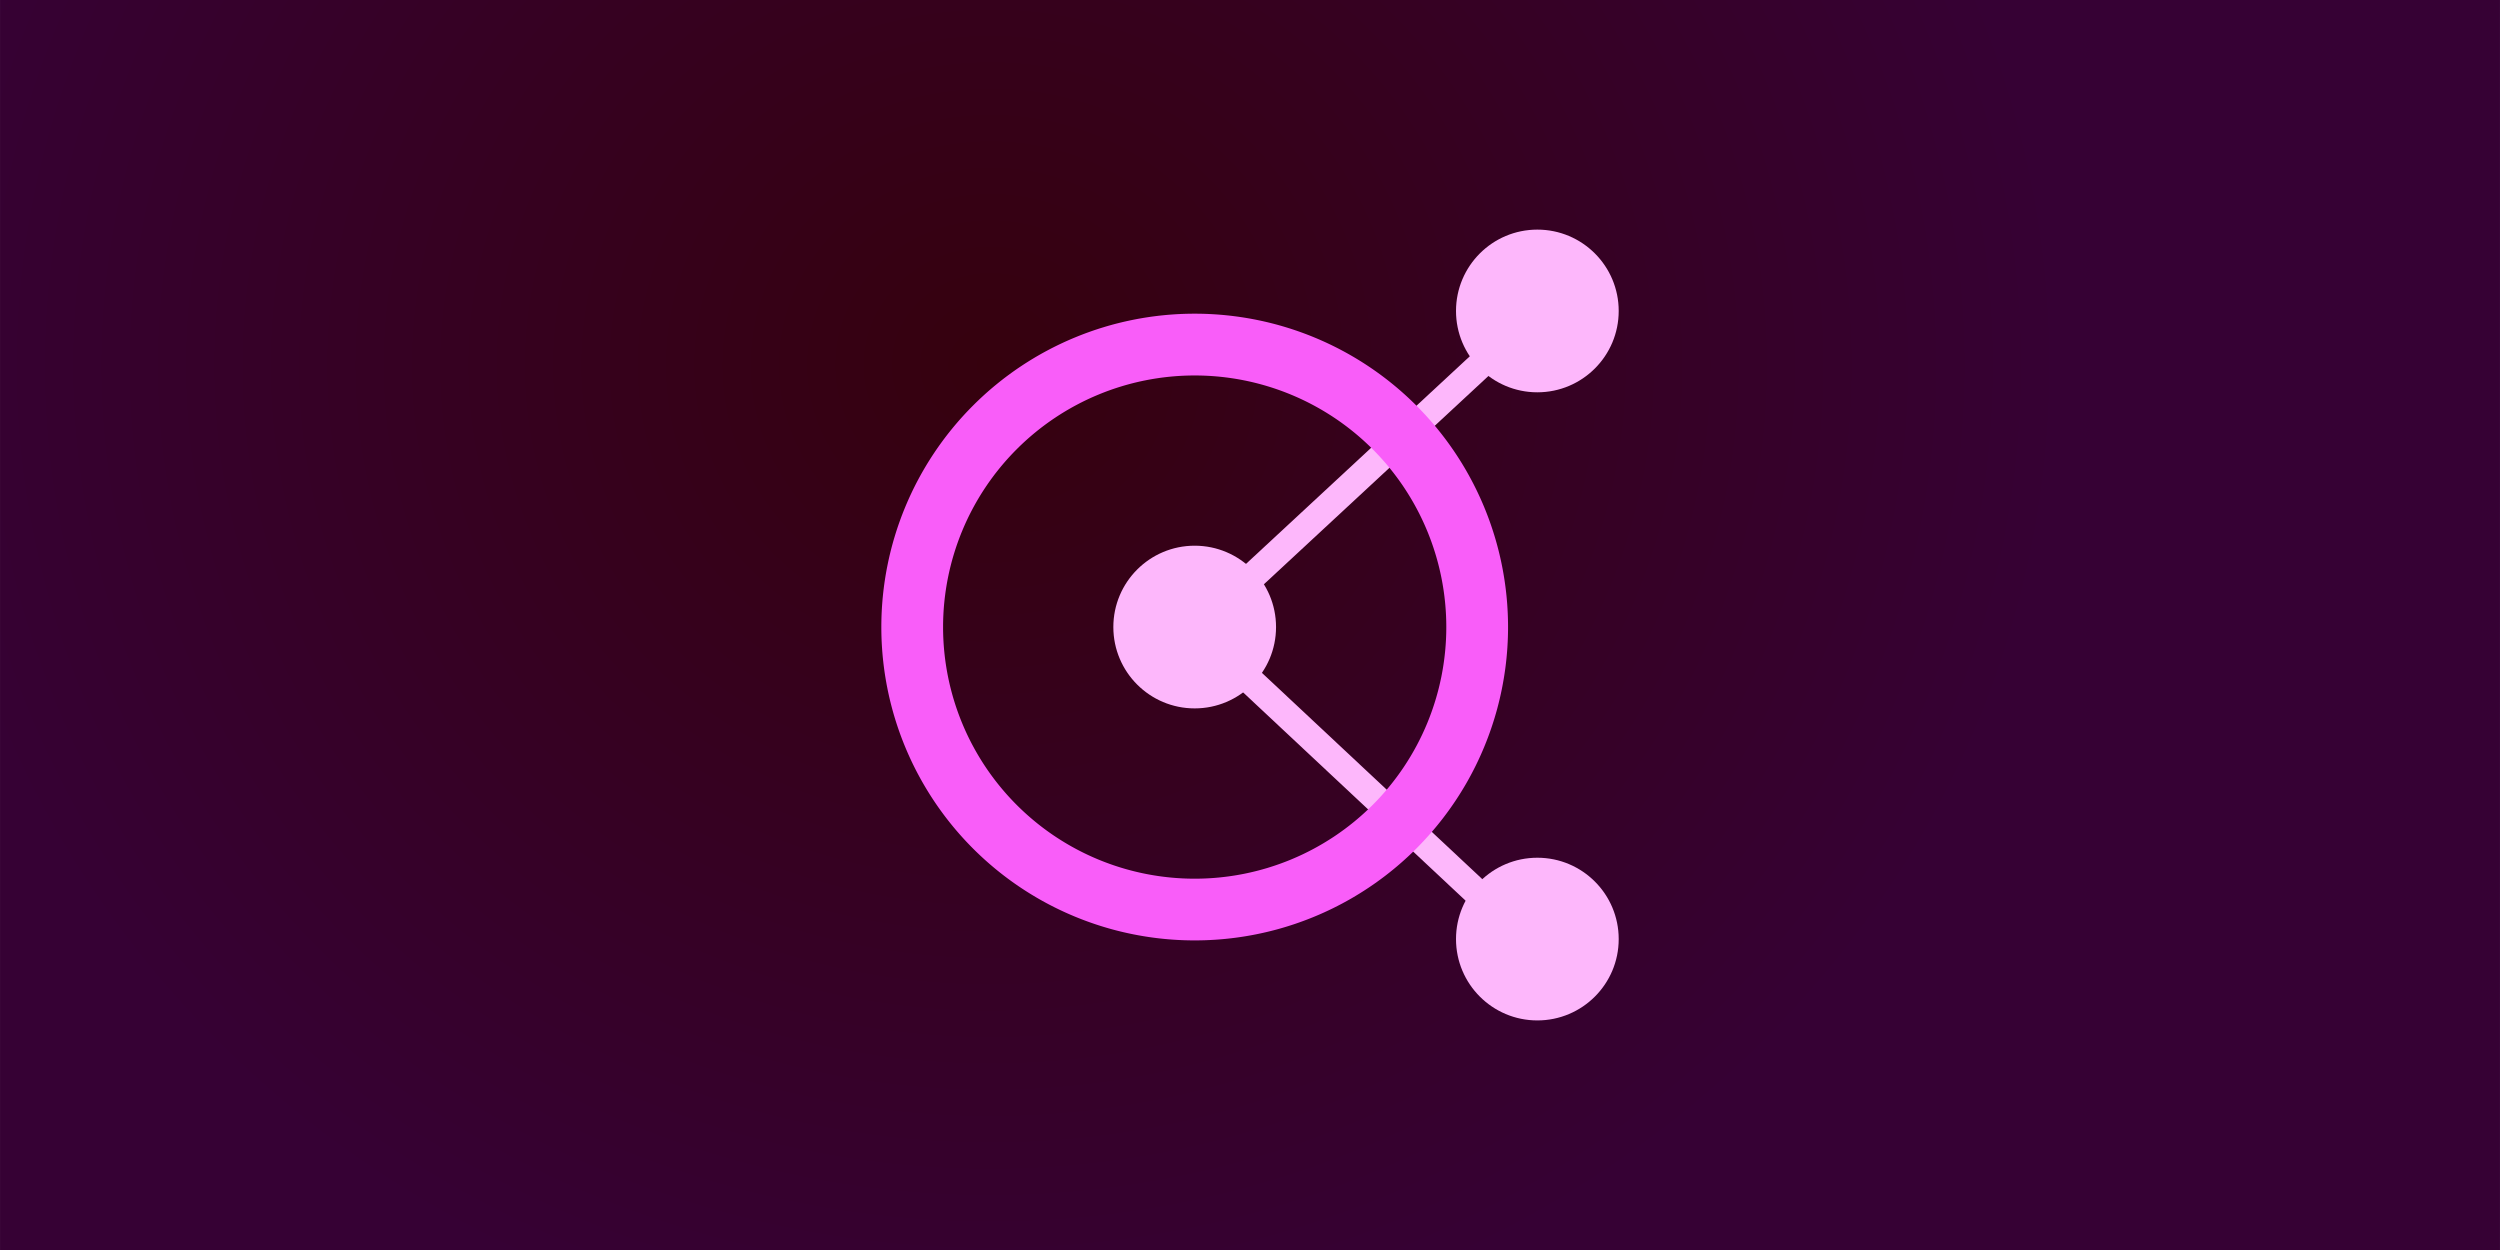
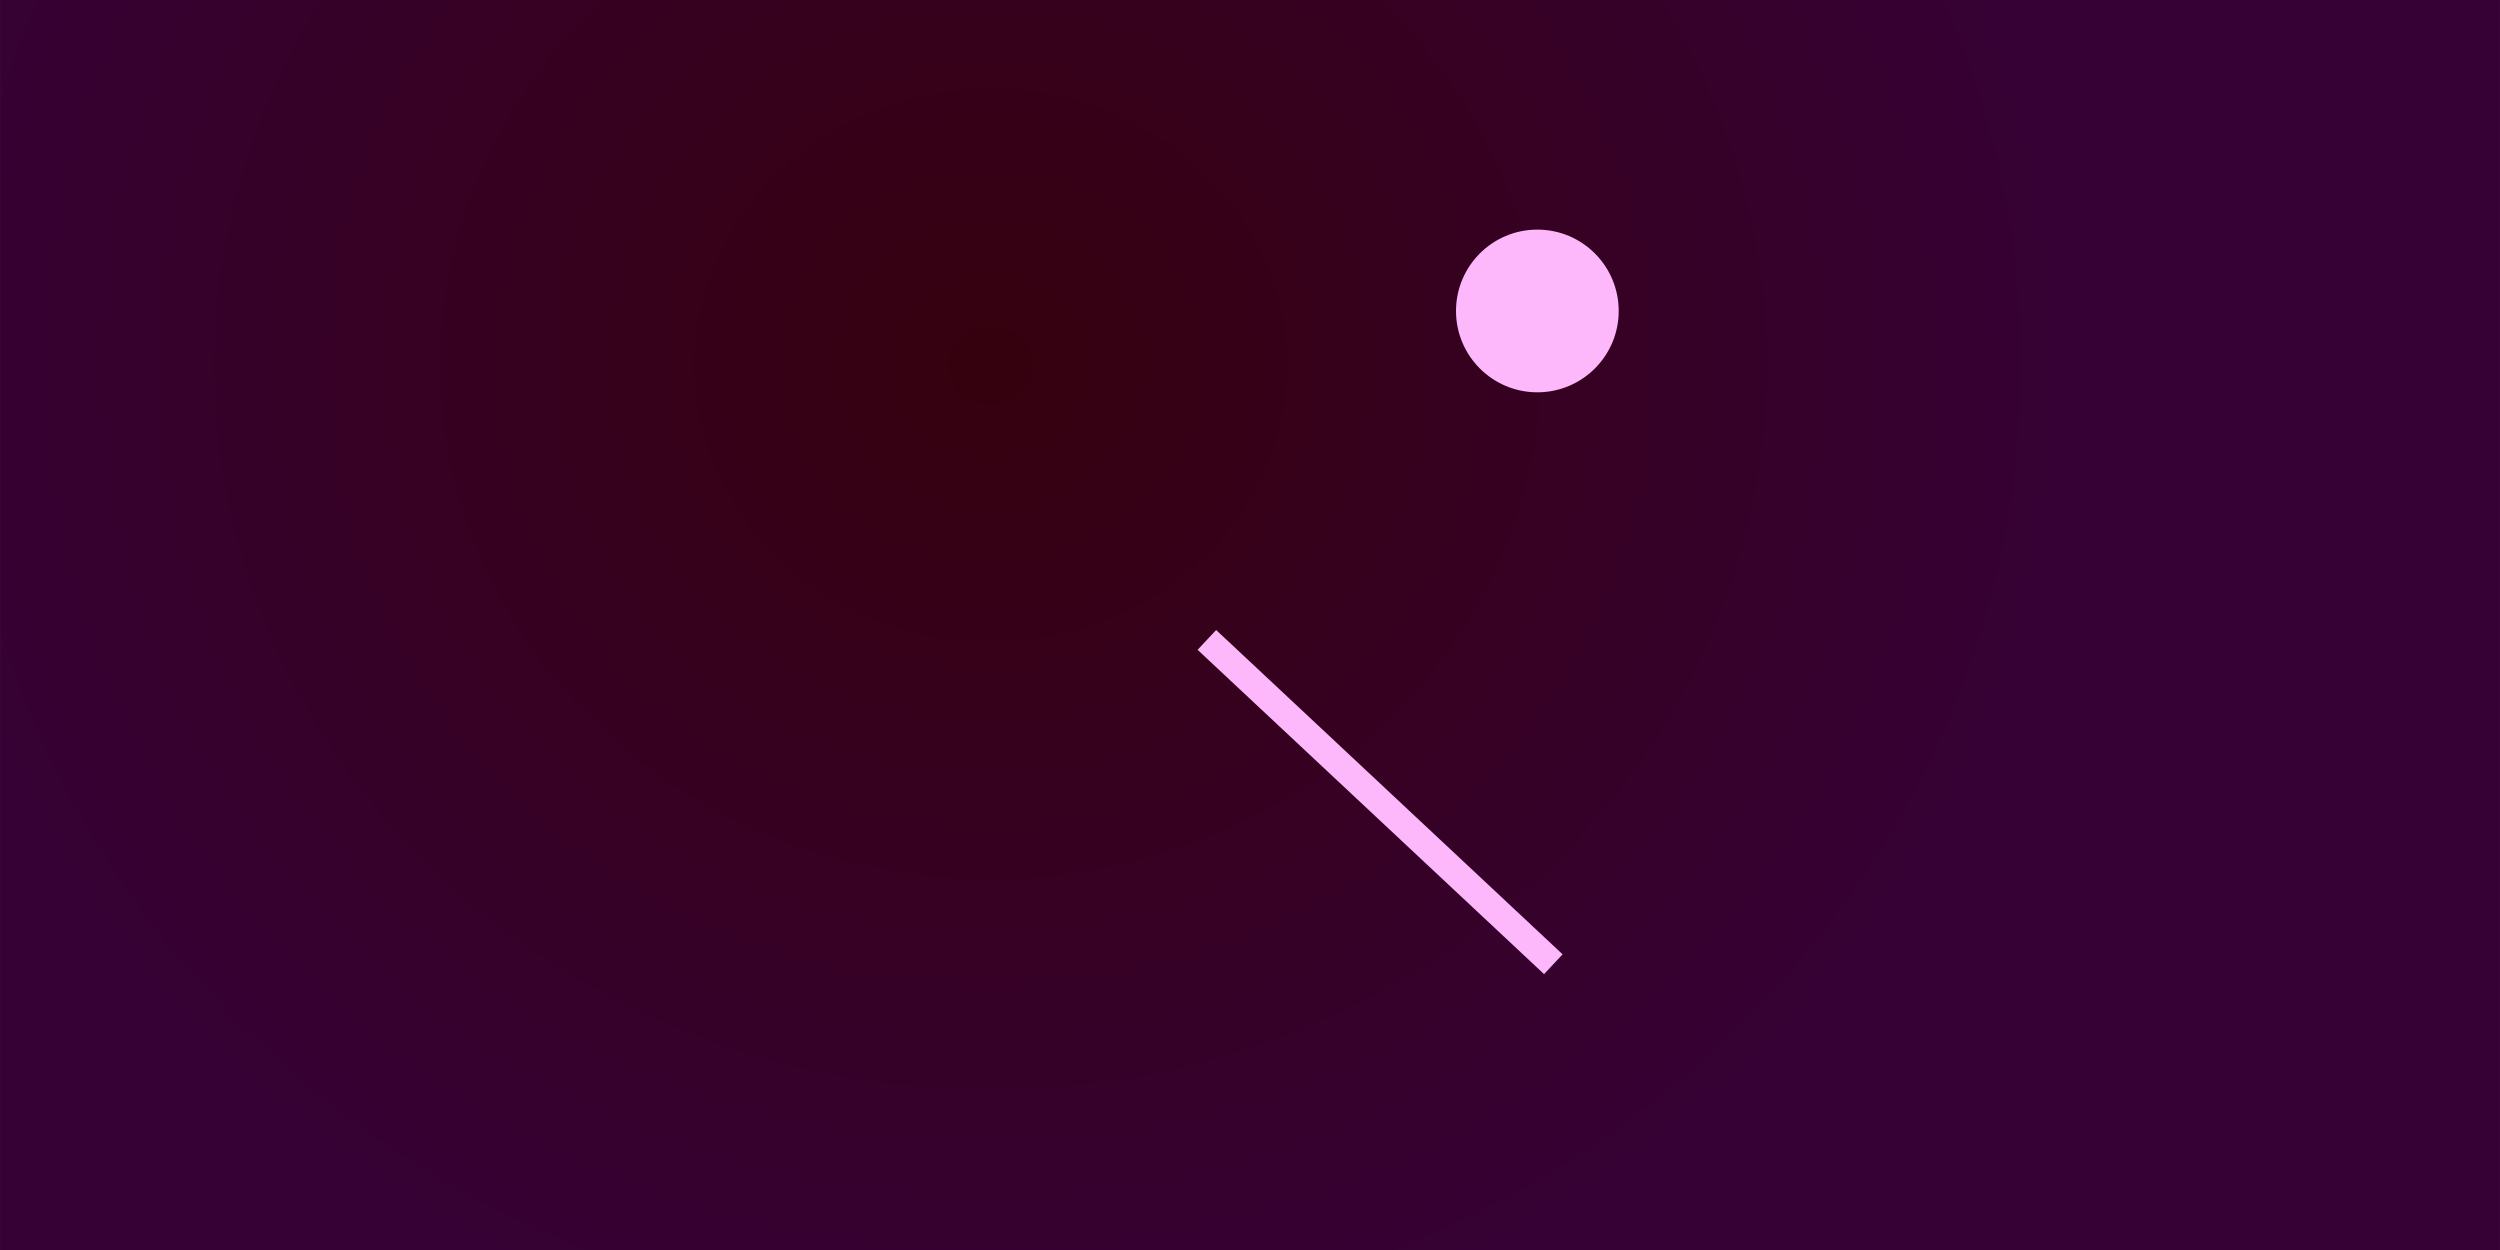
<svg xmlns="http://www.w3.org/2000/svg" xmlns:ns1="http://sodipodi.sourceforge.net/DTD/sodipodi-0.dtd" xmlns:ns2="http://www.inkscape.org/namespaces/inkscape" xmlns:xlink="http://www.w3.org/1999/xlink" width="256" height="128" viewBox="0 0 67.733 33.867" version="1.1" id="svg1" ns1:docname="drawing2.svg" ns2:version="1.3.2 (091e20e, 2023-11-25, custom)" xml:space="preserve">
  <ns1:namedview id="namedview1" pagecolor="#ffffff" bordercolor="#000000" borderopacity="0.25" ns2:showpageshadow="2" ns2:pageopacity="0.0" ns2:pagecheckerboard="0" ns2:deskcolor="#d1d1d1" ns2:document-units="mm" ns2:zoom="0.50000001" ns2:cx="-14" ns2:cy="498.99999" ns2:window-width="2515" ns2:window-height="1456" ns2:window-x="3647" ns2:window-y="1945" ns2:window-maximized="0" ns2:current-layer="layer2" showguides="true" />
  <defs id="defs1">
    <linearGradient id="linearGradient139" ns2:collect="always">
      <stop style="stop-color:#1ea17c;stop-opacity:0.636;" offset="0" id="stop139" />
      <stop style="stop-color:#12265e;stop-opacity:1;" offset="1" id="stop140" />
    </linearGradient>
    <linearGradient id="linearGradient157" ns2:collect="always">
      <stop style="stop-color:#36010e;stop-opacity:1;" offset="0" id="stop157" />
      <stop style="stop-color:#360134;stop-opacity:1;" offset="1" id="stop158" />
    </linearGradient>
    <radialGradient ns2:collect="always" xlink:href="#linearGradient157" id="radialGradient158" cx="26.683" cy="307.855" fx="26.683" fy="307.855" r="33.867" gradientTransform="matrix(0.858,-0.005,0.005,0.801,2.408,68.236)" gradientUnits="userSpaceOnUse" />
    <linearGradient ns2:collect="always" xlink:href="#linearGradient139" id="linearGradient140" x1="88.871" y1="345.245" x2="124.87" y2="299.556" gradientUnits="userSpaceOnUse" />
  </defs>
  <g ns2:label="Layer 1" ns2:groupmode="layer" id="layer1" transform="translate(-3.8146973e-6,-304.8)">
    <rect style="fill:url(#radialGradient158);fill-opacity:1;stroke-width:0.788;stroke-miterlimit:5.2;stroke-dasharray:1.025" id="rect1-7-5-2-4-0" width="67.733" height="33.867" x="3.8146973e-06" y="304.8" ns2:label="rect_10-1" />
-     <rect style="fill:url(#linearGradient140);fill-opacity:0.636;stroke-width:0.788;stroke-miterlimit:5.2;stroke-dasharray:1.025" id="rect1-6-8-11-9-7" width="67.733" height="33.867" x="67.733" y="304.8" ns2:label="rect_10-2" />
  </g>
  <g ns2:groupmode="layer" id="layer2" ns2:label="Layer 2" transform="translate(-3.8146973e-6,-304.8)">
    <g id="g132" transform="translate(0.089,0.056)">
-       <circle style="fill:#fdb7fb;fill-opacity:1;stroke:none;stroke-width:2.552;stroke-miterlimit:5.2;stroke-dasharray:3.318;stroke-dashoffset:0;stroke-opacity:1" id="path157" cx="32.279" cy="321.733" r="2.204" />
      <circle style="fill:#fdb7fb;fill-opacity:1;stroke:none;stroke-width:2.552;stroke-miterlimit:5.2;stroke-dasharray:3.318;stroke-dashoffset:0;stroke-opacity:1" id="path157-9" cx="41.563" cy="313.169" r="2.204" />
-       <circle style="fill:#fdb7fb;fill-opacity:1;stroke:none;stroke-width:2.552;stroke-miterlimit:5.2;stroke-dasharray:3.318;stroke-dashoffset:0;stroke-opacity:1" id="path157-9-5" cx="41.563" cy="330.187" r="2.204" />
-       <rect style="fill:#fdb7fb;fill-opacity:1;stroke:none;stroke-width:2.552;stroke-miterlimit:5.2;stroke-dasharray:3.318;stroke-dashoffset:0;stroke-opacity:1" id="rect157" width="12.858" height="0.735" x="-195.514" y="257.514" transform="rotate(-42.851)" />
      <rect style="fill:#fdb7fb;fill-opacity:1;stroke:none;stroke-width:2.552;stroke-miterlimit:5.2;stroke-dasharray:3.318;stroke-dashoffset:0;stroke-opacity:1" id="rect157-4" width="12.858" height="0.735" x="243.913" y="212.485" transform="rotate(43.109)" />
-       <path d="m 32.279,313.243 a 8.49,8.49 0 0 0 -8.49,8.49 8.49,8.49 0 0 0 8.49,8.49 8.49,8.49 0 0 0 8.49,-8.49 8.49,8.49 0 0 0 -8.49,-8.49 z m 0,1.674 a 6.817,6.817 0 0 1 6.817,6.817 6.817,6.817 0 0 1 -6.817,6.817 6.817,6.817 0 0 1 -6.817,-6.817 6.817,6.817 0 0 1 6.817,-6.817 z" style="fill:#f95df9;stroke-width:2.552;stroke-miterlimit:5.2;stroke-dasharray:3.318" id="path156" />
    </g>
  </g>
</svg>